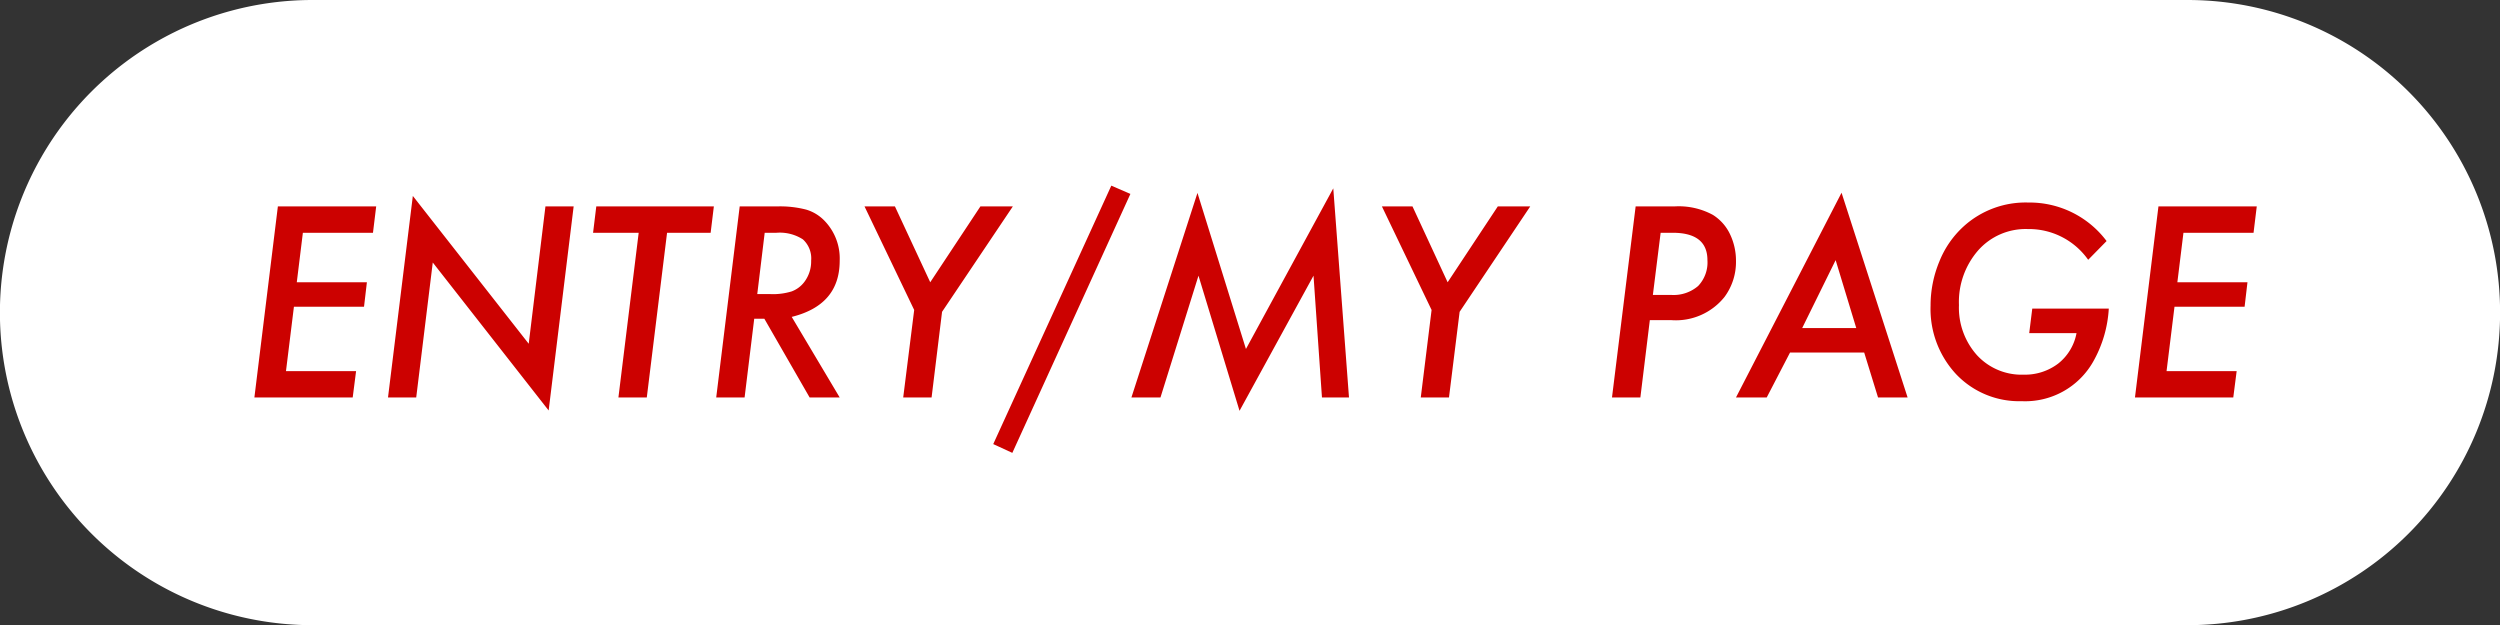
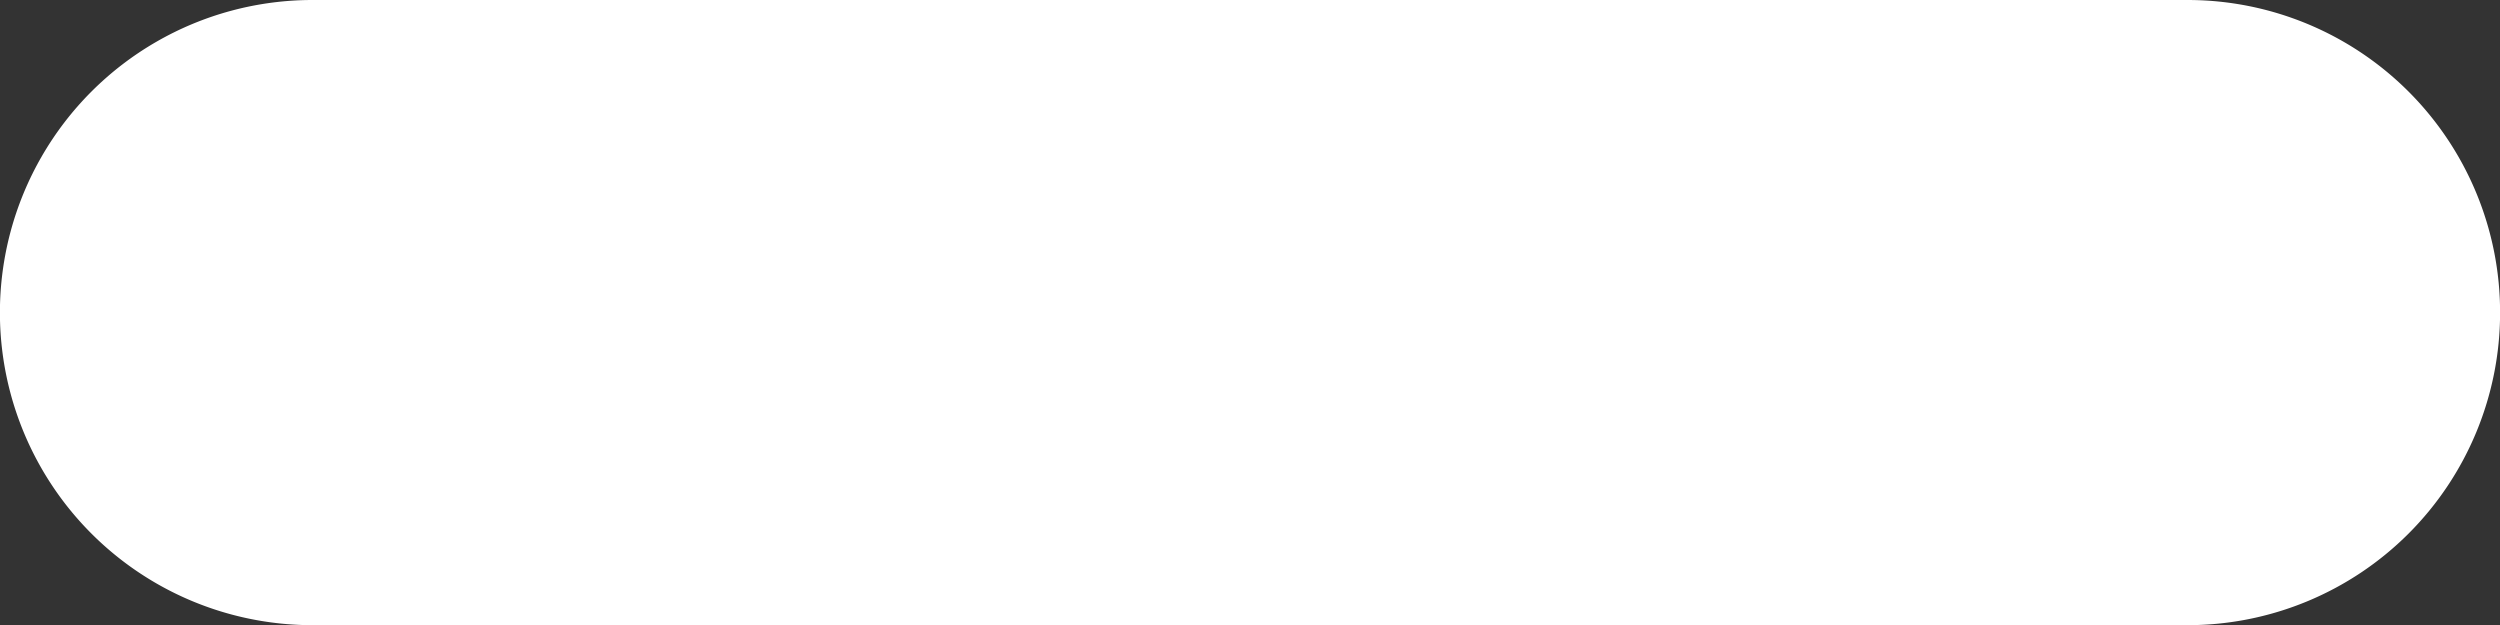
<svg xmlns="http://www.w3.org/2000/svg" id="btn_entry.svg" width="148" height="37" viewBox="0 0 148 37">
  <rect x="0" y="0" width="148" height="37" fill="#333333" stroke="none" />
  <defs>
    <style>
      .cls-1 {
        fill: #fff;
      }

      .cls-1, .cls-2 {
        fill-rule: evenodd;
      }

      .cls-2 {
        fill: #cc0100;
      }
    </style>
  </defs>
  <path id="長方形_14" data-name="長方形 14" class="cls-1" d="M2753.31,1153.5h111a18.505,18.505,0,1,1,0,37.01h-111A18.505,18.505,0,1,1,2753.31,1153.5Z" transform="translate(-2734.81 -1153.5)" />
-   <path id="ENTRY_MY_PAGE" data-name="ENTRY/MY PAGE" class="cls-2" d="M2751.26,1165.72l-1.39,11.31h5.82l0.2-1.56h-4.15l0.47-3.81h4.15l0.17-1.45h-4.15l0.36-2.93h4.15l0.19-1.56h-5.82Zm15.84,0-0.99,8.13-6.86-8.75-1.47,11.93h1.67l0.98-7.99,6.86,8.76,1.48-12.08h-1.67Zm9.78,1.56,0.19-1.56h-6.96l-0.19,1.56h2.7l-1.2,9.75h1.68l1.2-9.75h2.58Zm7.64,1.65a3.207,3.207,0,0,0-.88-2.34,2.488,2.488,0,0,0-1.1-.68,6.141,6.141,0,0,0-1.72-.19h-2.22l-1.39,11.31h1.68l0.57-4.66h0.6l2.68,4.66h1.78l-2.84-4.77c1.89-.47,2.84-1.57,2.84-3.33h0Zm-3.74-1.65a2.519,2.519,0,0,1,1.56.39,1.518,1.518,0,0,1,.49,1.26,2.014,2.014,0,0,1-.41,1.27,1.66,1.66,0,0,1-.74.55,3.727,3.727,0,0,1-1.27.16h-0.77l0.44-3.63h0.7Zm13.99-1.56h-1.92l-2.97,4.49-2.09-4.49h-1.8l2.94,6.13-0.65,5.18h1.68l0.62-5.07Zm5.83-1.23-6.99,15.3,1.13,0.52,6.99-15.33Zm7.97,9.67-2.87-9.24-3.91,12.11h1.72l2.25-7.21,2.43,8,4.38-8,0.5,7.21h1.6l-0.93-12.38Zm16.83-8.44h-1.92l-2.97,4.49-2.08-4.49h-1.81l2.94,6.13-0.64,5.18h1.67l0.63-5.07Zm4.84,11.31h1.68l0.56-4.58h1.24a3.688,3.688,0,0,0,3.18-1.37,3.481,3.481,0,0,0,.68-2.14,3.628,3.628,0,0,0-.36-1.59,2.716,2.716,0,0,0-1.01-1.13,4.239,4.239,0,0,0-2.28-.5h-2.29Zm3.59-9.75c1.37,0,2.06.54,2.06,1.62a2.019,2.019,0,0,1-.55,1.53,2.228,2.228,0,0,1-1.59.53h-1.09l0.46-3.68h0.71Zm11.34,7.09,0.82,2.66h1.75l-3.91-12.12-6.25,12.12h1.82l1.38-2.66h4.39Zm-1.69-5.47,1.22,4.02h-3.2Zm11.46,4.32h2.8a2.987,2.987,0,0,1-1.08,1.8,3.249,3.249,0,0,1-2.05.66,3.583,3.583,0,0,1-2.76-1.15,4.212,4.212,0,0,1-1.07-2.97,4.644,4.644,0,0,1,1.14-3.24,3.755,3.755,0,0,1,2.94-1.26,4.292,4.292,0,0,1,3.57,1.82l1.09-1.11a5.7,5.7,0,0,0-4.63-2.28,5.458,5.458,0,0,0-3.83,1.41,5.627,5.627,0,0,0-1.44,2.08,6.8,6.8,0,0,0-.52,2.62,5.661,5.661,0,0,0,1.52,4.06,5.149,5.149,0,0,0,3.88,1.59,4.626,4.626,0,0,0,4.22-2.33,7.185,7.185,0,0,0,.93-3.15h-4.53Zm7.65-7.5-1.39,11.31h5.82l0.2-1.56h-4.15l0.47-3.81h4.15l0.17-1.45h-4.15l0.36-2.93h4.15l0.19-1.56h-5.82Z" transform="translate(-2734.81 -1153.5)" />
</svg>